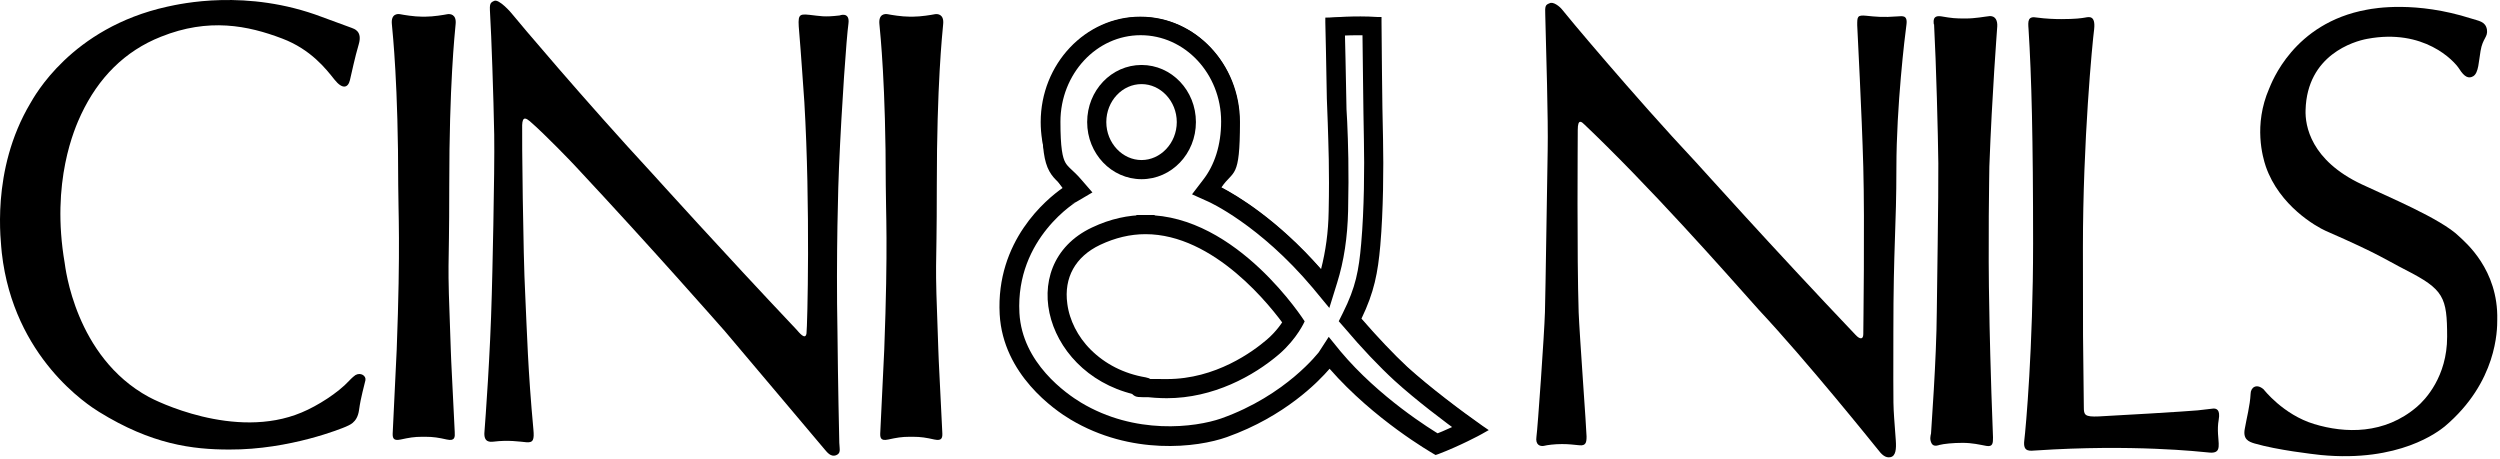
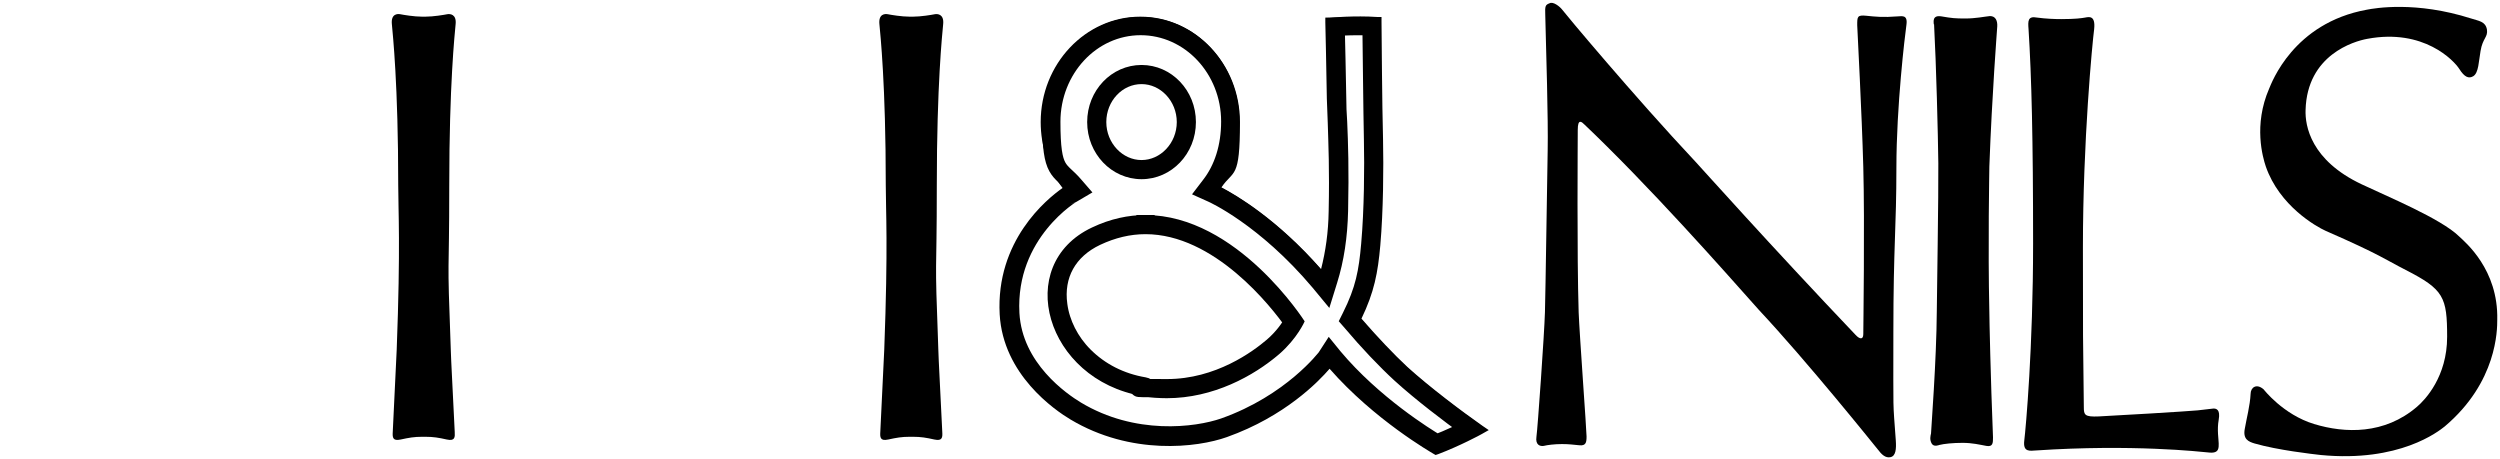
<svg xmlns="http://www.w3.org/2000/svg" width="823" height="151" viewBox="0 0 823 151" fill="none">
-   <path d="M115.796 9.188C116.496 9.488 119.396 10.188 118.096 14.588C116.796 18.988 115.796 23.888 115.196 26.388C114.596 28.888 112.796 29.588 110.096 26.188C107.396 22.788 102.396 16.288 92.896 12.688C81.596 8.388 68.696 5.788 52.996 12.088C41.096 16.788 32.396 25.588 26.696 37.688C24.596 42.188 16.696 59.788 21.296 86.588C21.496 87.788 24.696 117.488 48.996 130.688C50.796 131.688 77.196 145.088 99.296 135.788C104.596 133.588 111.296 129.288 114.896 125.388C114.896 125.388 115.996 124.188 116.996 123.488C118.696 122.488 120.596 123.688 120.296 125.188C119.896 127.088 118.796 130.588 118.196 134.988C117.596 139.388 114.696 139.988 113.796 140.488C112.896 140.888 95.496 148.088 75.496 147.988C63.296 147.988 49.896 146.288 32.596 135.588C29.196 133.488 4.496 117.788 0.596 83.288C0.396 80.188 -3.204 56.188 9.996 33.988C11.196 31.988 23.296 9.188 55.096 2.188C59.296 1.288 81.196 -3.812 105.996 5.588C107.996 6.288 114.996 8.888 115.796 9.188Z" fill="black" />
  <path d="M139.996 5.488C142.696 5.488 146.196 4.888 147.196 4.688C148.196 4.488 150.296 4.688 149.996 7.888C149.696 11.188 147.896 27.888 147.896 60.988C147.896 94.088 147.096 80.688 148.396 115.088C148.496 118.788 148.996 127.488 149.696 142.188C149.796 143.888 149.796 145.288 147.096 144.688C144.396 144.088 142.696 143.788 139.996 143.788H138.996C136.296 143.788 134.696 144.088 131.896 144.688C129.196 145.288 129.196 143.888 129.296 142.188C129.996 127.488 130.396 118.788 130.596 115.088C131.896 80.688 131.096 69.388 131.096 60.988C131.096 27.888 129.296 11.188 128.996 7.888C128.696 4.588 130.796 4.488 131.796 4.688C132.796 4.888 136.296 5.488 138.996 5.488H139.496C139.696 5.488 139.896 5.488 139.996 5.488Z" fill="black" />
-   <path d="M168.996 5.088C169.996 6.388 192.496 33.088 214.796 57.188C215.896 58.388 237.896 82.788 262.196 108.488C263.096 109.488 265.096 112.088 265.496 109.788C265.796 107.488 266.796 67.788 264.796 33.688C264.596 30.988 263.596 16.188 263.096 10.588C262.596 4.888 262.796 4.488 266.496 4.888C270.196 5.288 271.196 5.688 276.396 5.088C276.396 5.088 279.896 3.688 279.296 7.888C278.696 12.088 277.096 34.188 276.196 55.188C275.996 59.288 275.196 84.188 275.696 109.388C275.696 111.288 275.896 128.288 276.296 145.788C276.396 148.088 276.896 149.188 275.196 149.888C273.496 150.488 272.296 148.888 271.596 148.088C270.896 147.288 241.096 111.888 238.596 108.988C236.096 106.188 214.996 82.088 189.496 54.788C188.696 53.888 179.396 44.188 174.396 39.888C173.296 38.988 171.996 38.088 171.896 41.188C171.796 44.288 172.196 83.888 172.896 96.788C173.496 109.688 173.796 121.988 175.596 141.388C175.896 144.688 175.596 145.788 173.296 145.588C170.996 145.388 167.396 144.788 162.496 145.388C161.396 145.488 159.096 145.788 159.496 141.988C159.796 138.088 161.396 116.788 161.896 96.888C161.996 94.288 162.896 56.288 162.696 44.388C162.496 32.488 161.696 9.988 161.396 5.788C161.196 1.588 160.996 0.988 162.696 0.288C164.196 -0.412 168.096 3.888 168.996 5.088Z" fill="black" />
  <path d="M300.496 5.488C303.196 5.488 306.696 4.888 307.696 4.688C308.696 4.488 310.796 4.688 310.496 7.888C310.196 11.188 308.396 27.888 308.396 60.988C308.396 94.088 307.596 80.688 308.896 115.088C308.996 118.788 309.496 127.488 310.196 142.188C310.296 143.888 310.296 145.288 307.596 144.688C304.896 144.088 303.196 143.788 300.496 143.788H299.496C296.796 143.788 295.196 144.088 292.396 144.688C289.696 145.288 289.696 143.888 289.796 142.188C290.496 127.488 290.896 118.788 291.096 115.088C292.396 80.688 291.596 69.388 291.596 60.988C291.596 27.888 289.796 11.188 289.496 7.888C289.196 4.588 291.296 4.488 292.296 4.688C293.296 4.888 296.796 5.488 299.496 5.488H299.996C300.196 5.488 300.296 5.488 300.496 5.488Z" fill="black" />
  <path d="M678.596 6.288C683.196 6.288 685.296 5.988 686.396 5.788C687.596 5.588 689.896 4.888 689.396 9.588C688.796 14.188 685.696 46.388 685.696 81.388C685.696 116.388 685.696 106.188 685.996 134.088C685.996 136.588 686.296 137.288 690.896 137.088C695.396 136.888 720.696 135.388 723.496 135.088C726.296 134.788 727.696 134.588 728.696 134.488C729.596 134.488 730.996 134.788 730.396 138.188C729.796 141.488 730.396 144.688 730.396 145.988C730.396 147.288 730.596 149.288 727.396 148.988C724.196 148.688 701.996 146.188 670.296 148.288C668.296 148.388 665.896 148.988 666.396 144.988C666.896 140.888 669.296 114.488 669.296 80.088C669.296 45.688 668.796 25.388 667.796 9.588C667.596 6.988 667.496 5.188 670.596 5.788C673.596 6.188 676.496 6.288 678.496 6.288H678.596Z" fill="black" />
  <path d="M514.196 3.088C514.896 4.088 538.096 31.888 558.196 53.288C559.796 54.988 583.296 81.288 610.896 110.288C612.196 111.688 613.396 111.888 613.396 109.988C613.396 108.088 613.896 73.288 613.396 54.988C612.896 36.688 611.496 11.088 611.396 8.288C611.396 5.488 611.396 4.888 614.396 5.188C617.396 5.488 619.796 5.788 624.796 5.388C625.996 5.388 628.096 4.688 627.596 8.188C627.096 11.688 624.296 35.088 624.296 55.088C624.296 75.088 623.296 80.988 623.296 109.388C623.296 137.788 623.096 130.988 624.096 144.988C624.296 147.788 624.096 150.088 622.396 150.488C620.696 150.888 619.396 149.588 618.196 147.988C616.896 146.388 594.996 119.088 578.996 101.988C576.196 98.988 551.596 70.588 528.996 48.188C527.796 46.988 522.796 42.088 521.696 41.088C520.696 40.088 519.396 38.888 519.396 42.788C519.396 46.688 519.096 83.988 519.696 102.888C519.996 110.388 522.296 141.688 522.296 143.688C522.296 145.588 522.096 146.788 519.996 146.588C517.796 146.388 516.596 146.188 514.196 146.188C511.796 146.188 509.396 146.488 508.196 146.788C506.996 146.988 505.396 146.488 505.796 143.788C506.196 141.088 508.396 109.788 508.596 102.788C508.796 95.788 509.296 59.888 509.496 49.488C509.696 39.188 508.996 16.788 508.696 4.788C508.596 2.088 508.696 1.588 510.096 1.088C511.296 0.388 513.496 2.188 514.196 3.088Z" fill="black" />
  <path d="M636.596 7.988C636.596 7.288 635.996 4.888 639.096 5.388C642.596 5.988 643.596 6.088 646.996 6.088C650.396 6.088 653.096 5.488 655.096 5.288C656.996 5.288 657.596 6.888 657.496 8.688C657.396 10.488 655.796 30.488 654.896 54.788C654.896 56.388 654.396 80.588 654.896 102.888C654.896 104.688 655.296 123.988 656.096 143.988C656.096 145.788 656.096 147.188 653.896 146.788C651.696 146.388 649.296 145.788 646.096 145.788C642.896 145.788 639.996 146.088 638.396 146.488C638.396 146.488 636.596 147.288 635.896 145.988C635.196 144.688 635.496 143.588 635.696 142.688C635.696 141.788 637.496 118.688 637.596 102.388C637.596 99.888 638.196 63.088 638.096 53.788C637.996 44.388 637.396 21.088 636.696 7.988H636.596Z" fill="black" />
  <path d="M816.596 16.788C815.996 20.087 815.996 23.988 814.196 25.087C812.696 25.988 811.296 25.387 809.596 22.688C807.896 19.988 797.896 9.288 779.296 12.787C774.896 13.588 759.496 18.087 758.996 36.188C758.796 41.388 760.696 52.788 777.496 60.688C785.696 64.588 803.596 71.987 809.496 77.787C811.496 79.688 822.496 88.688 822.096 105.288C822.096 108.488 822.096 125.788 804.796 140.388C802.796 141.988 789.896 152.288 763.996 149.788C761.296 149.488 749.796 148.188 742.196 145.988C740.196 145.388 738.296 144.588 738.996 141.088C739.596 137.588 740.696 133.588 740.896 129.688C740.896 127.588 742.796 126.088 745.196 128.188C745.196 128.188 751.596 136.488 761.796 139.588C771.996 142.688 784.996 143.088 795.696 133.888C798.396 131.588 805.596 123.988 805.596 110.888C805.596 97.787 804.496 95.287 791.996 88.888C785.496 85.588 783.696 83.888 765.596 75.987C762.496 74.588 750.396 67.787 745.896 54.788C744.896 51.788 741.796 41.188 746.996 29.188C747.796 27.387 754.896 7.588 779.196 3.188C781.796 2.688 795.296 0.288 813.496 6.088C815.896 6.888 818.196 6.988 818.696 9.688C819.096 12.287 817.296 12.488 816.596 16.788Z" fill="black" />
  <path d="M375.796 58.988C365.896 58.988 357.896 50.588 357.896 40.188C357.896 29.788 365.896 21.388 375.796 21.388C385.696 21.388 393.696 29.788 393.696 40.188C393.696 50.588 385.696 58.988 375.796 58.988ZM375.796 24.688C367.696 24.688 361.196 31.688 361.196 40.188C361.196 48.688 367.796 55.688 375.796 55.688C383.796 55.688 390.396 48.688 390.396 40.188C390.396 31.688 383.796 24.688 375.796 24.688Z" fill="black" />
  <path d="M375.796 24.688C367.696 24.688 361.196 31.688 361.196 40.188C361.196 48.688 367.796 55.688 375.796 55.688C383.796 55.688 390.396 48.688 390.396 40.188C390.396 31.688 383.796 24.688 375.796 24.688Z" stroke="black" stroke-width="6" stroke-miterlimit="10" />
  <path d="M377.096 74.088C401.596 74.088 421.096 99.488 425.696 105.988C424.696 107.788 422.496 111.088 418.996 114.088C414.196 118.188 401.296 127.788 384.196 127.788C367.096 127.788 379.196 127.588 376.696 127.188C368.896 125.888 362.096 122.388 356.896 117.188C352.196 112.488 349.196 106.488 348.396 100.488C346.996 90.488 351.596 82.288 360.896 77.888C366.196 75.388 371.596 74.088 377.096 74.088ZM377.096 70.788C371.496 70.788 365.596 71.988 359.496 74.888C333.396 87.188 344.196 124.988 376.096 130.388C378.796 130.888 381.496 131.088 384.096 131.088C399.396 131.088 412.696 123.788 421.096 116.588C427.096 111.388 429.496 105.788 429.496 105.788C429.496 105.788 407.296 70.788 377.096 70.788Z" fill="black" />
  <path d="M377.096 70.788V74.088M377.096 74.088C401.596 74.088 421.096 99.488 425.696 105.988C424.696 107.788 422.496 111.088 418.996 114.088C414.196 118.188 401.296 127.788 384.196 127.788C367.096 127.788 379.196 127.588 376.696 127.188C368.896 125.888 362.096 122.388 356.896 117.188C352.196 112.488 349.196 106.488 348.396 100.488C346.996 90.488 351.596 82.288 360.896 77.888C366.196 75.388 371.596 74.088 377.096 74.088Z" stroke="black" stroke-width="6" stroke-miterlimit="10" />
  <path d="M472.596 149.788L471.896 149.388C471.096 148.888 452.396 138.188 437.696 121.388C434.096 125.588 422.996 137.088 403.896 143.888C394.096 147.388 372.296 149.988 352.396 138.088C347.196 134.988 330.196 123.288 329.096 103.488C327.796 79.287 344.496 65.588 349.796 61.888C345.096 55.788 342.596 48.087 342.596 40.188C342.596 21.087 357.296 5.488 375.396 5.488C393.496 5.488 408.196 21.087 408.196 40.188C408.196 59.288 406.096 55.788 402.096 61.688C406.896 64.188 420.296 71.987 434.896 88.588C436.396 82.688 437.296 76.487 437.396 69.487C437.696 55.888 437.296 47.288 437.096 40.487C436.996 37.587 436.896 34.987 436.796 32.487C436.696 24.087 436.296 7.588 436.296 7.388V5.788H437.896C438.196 5.788 446.096 5.088 453.296 5.588H454.796V7.188C454.796 7.488 454.996 35.587 455.296 45.888C455.496 55.188 455.396 69.287 454.396 80.787C453.596 89.787 452.396 96.188 448.196 104.888C453.296 110.788 458.896 116.688 463.296 120.788C470.696 127.488 481.196 135.388 487.896 140.088L490.096 141.588L487.796 142.888C487.496 143.088 480.596 146.788 473.496 149.488L472.596 149.788ZM437.596 116.188L438.896 117.788C451.896 133.288 469.296 144.088 472.896 146.188C477.096 144.588 481.196 142.588 483.696 141.288C476.996 136.488 467.696 129.388 460.996 123.288C456.196 118.888 450.196 112.588 444.896 106.288L444.196 105.488L444.696 104.488C449.096 95.688 450.196 89.787 450.996 80.588C451.996 69.188 452.096 55.288 451.896 46.087C451.696 37.188 451.496 14.988 451.396 8.888C446.796 8.688 441.996 8.888 439.596 8.988C439.696 13.387 439.996 25.587 440.096 32.487C440.096 34.987 440.196 37.487 440.396 40.388C440.696 47.288 440.996 55.888 440.696 69.588C440.496 77.987 439.396 85.487 437.196 92.487L436.296 95.388L434.396 93.088C416.296 71.588 399.196 63.987 398.996 63.888L396.996 62.987L398.296 61.288C402.596 55.788 404.896 48.487 404.896 40.188C404.896 22.887 391.696 8.788 375.396 8.788C359.096 8.788 345.996 22.988 345.996 40.288C345.996 57.587 348.696 55.487 353.596 61.288L354.896 62.788L353.196 63.788C352.996 63.788 331.096 76.787 332.496 103.388C333.496 121.588 349.396 132.388 354.196 135.288C372.996 146.588 393.696 143.988 402.896 140.788C425.196 132.888 436.396 117.988 436.496 117.888L437.596 116.188Z" fill="black" />
  <path d="M437.696 115.988L438.996 117.588C451.996 133.088 469.396 143.888 472.996 145.988C477.196 144.388 481.296 142.388 483.796 141.088C477.096 136.288 467.796 129.188 461.096 123.088C456.296 118.688 450.296 112.388 444.996 106.088L444.296 105.288L444.796 104.288C449.196 95.488 450.296 89.588 451.096 80.388C452.096 68.988 452.196 55.088 451.996 45.888C451.796 36.988 451.596 14.788 451.496 8.688C446.896 8.488 442.096 8.688 439.696 8.788C439.796 13.188 440.096 25.388 440.196 32.288C440.196 34.788 440.296 37.288 440.496 40.188C440.796 47.088 441.096 55.688 440.796 69.388C440.596 77.788 439.496 85.288 437.296 92.288L436.396 95.188L434.496 92.888C416.396 71.388 399.296 63.788 399.096 63.688L397.096 62.788L398.396 61.088C402.696 55.588 404.996 48.288 404.996 39.988C404.996 22.688 391.796 8.588 375.496 8.588C359.196 8.588 346.096 22.788 346.096 40.088C346.096 57.388 348.796 55.288 353.696 61.088L354.996 62.588L353.296 63.588C353.096 63.588 331.196 76.588 332.596 103.188C333.596 121.388 349.496 132.188 354.296 135.088C373.096 146.388 393.796 143.788 402.996 140.588C425.296 132.688 436.496 117.788 436.596 117.688L437.696 115.988Z" stroke="black" stroke-width="6" stroke-miterlimit="10" />
</svg>